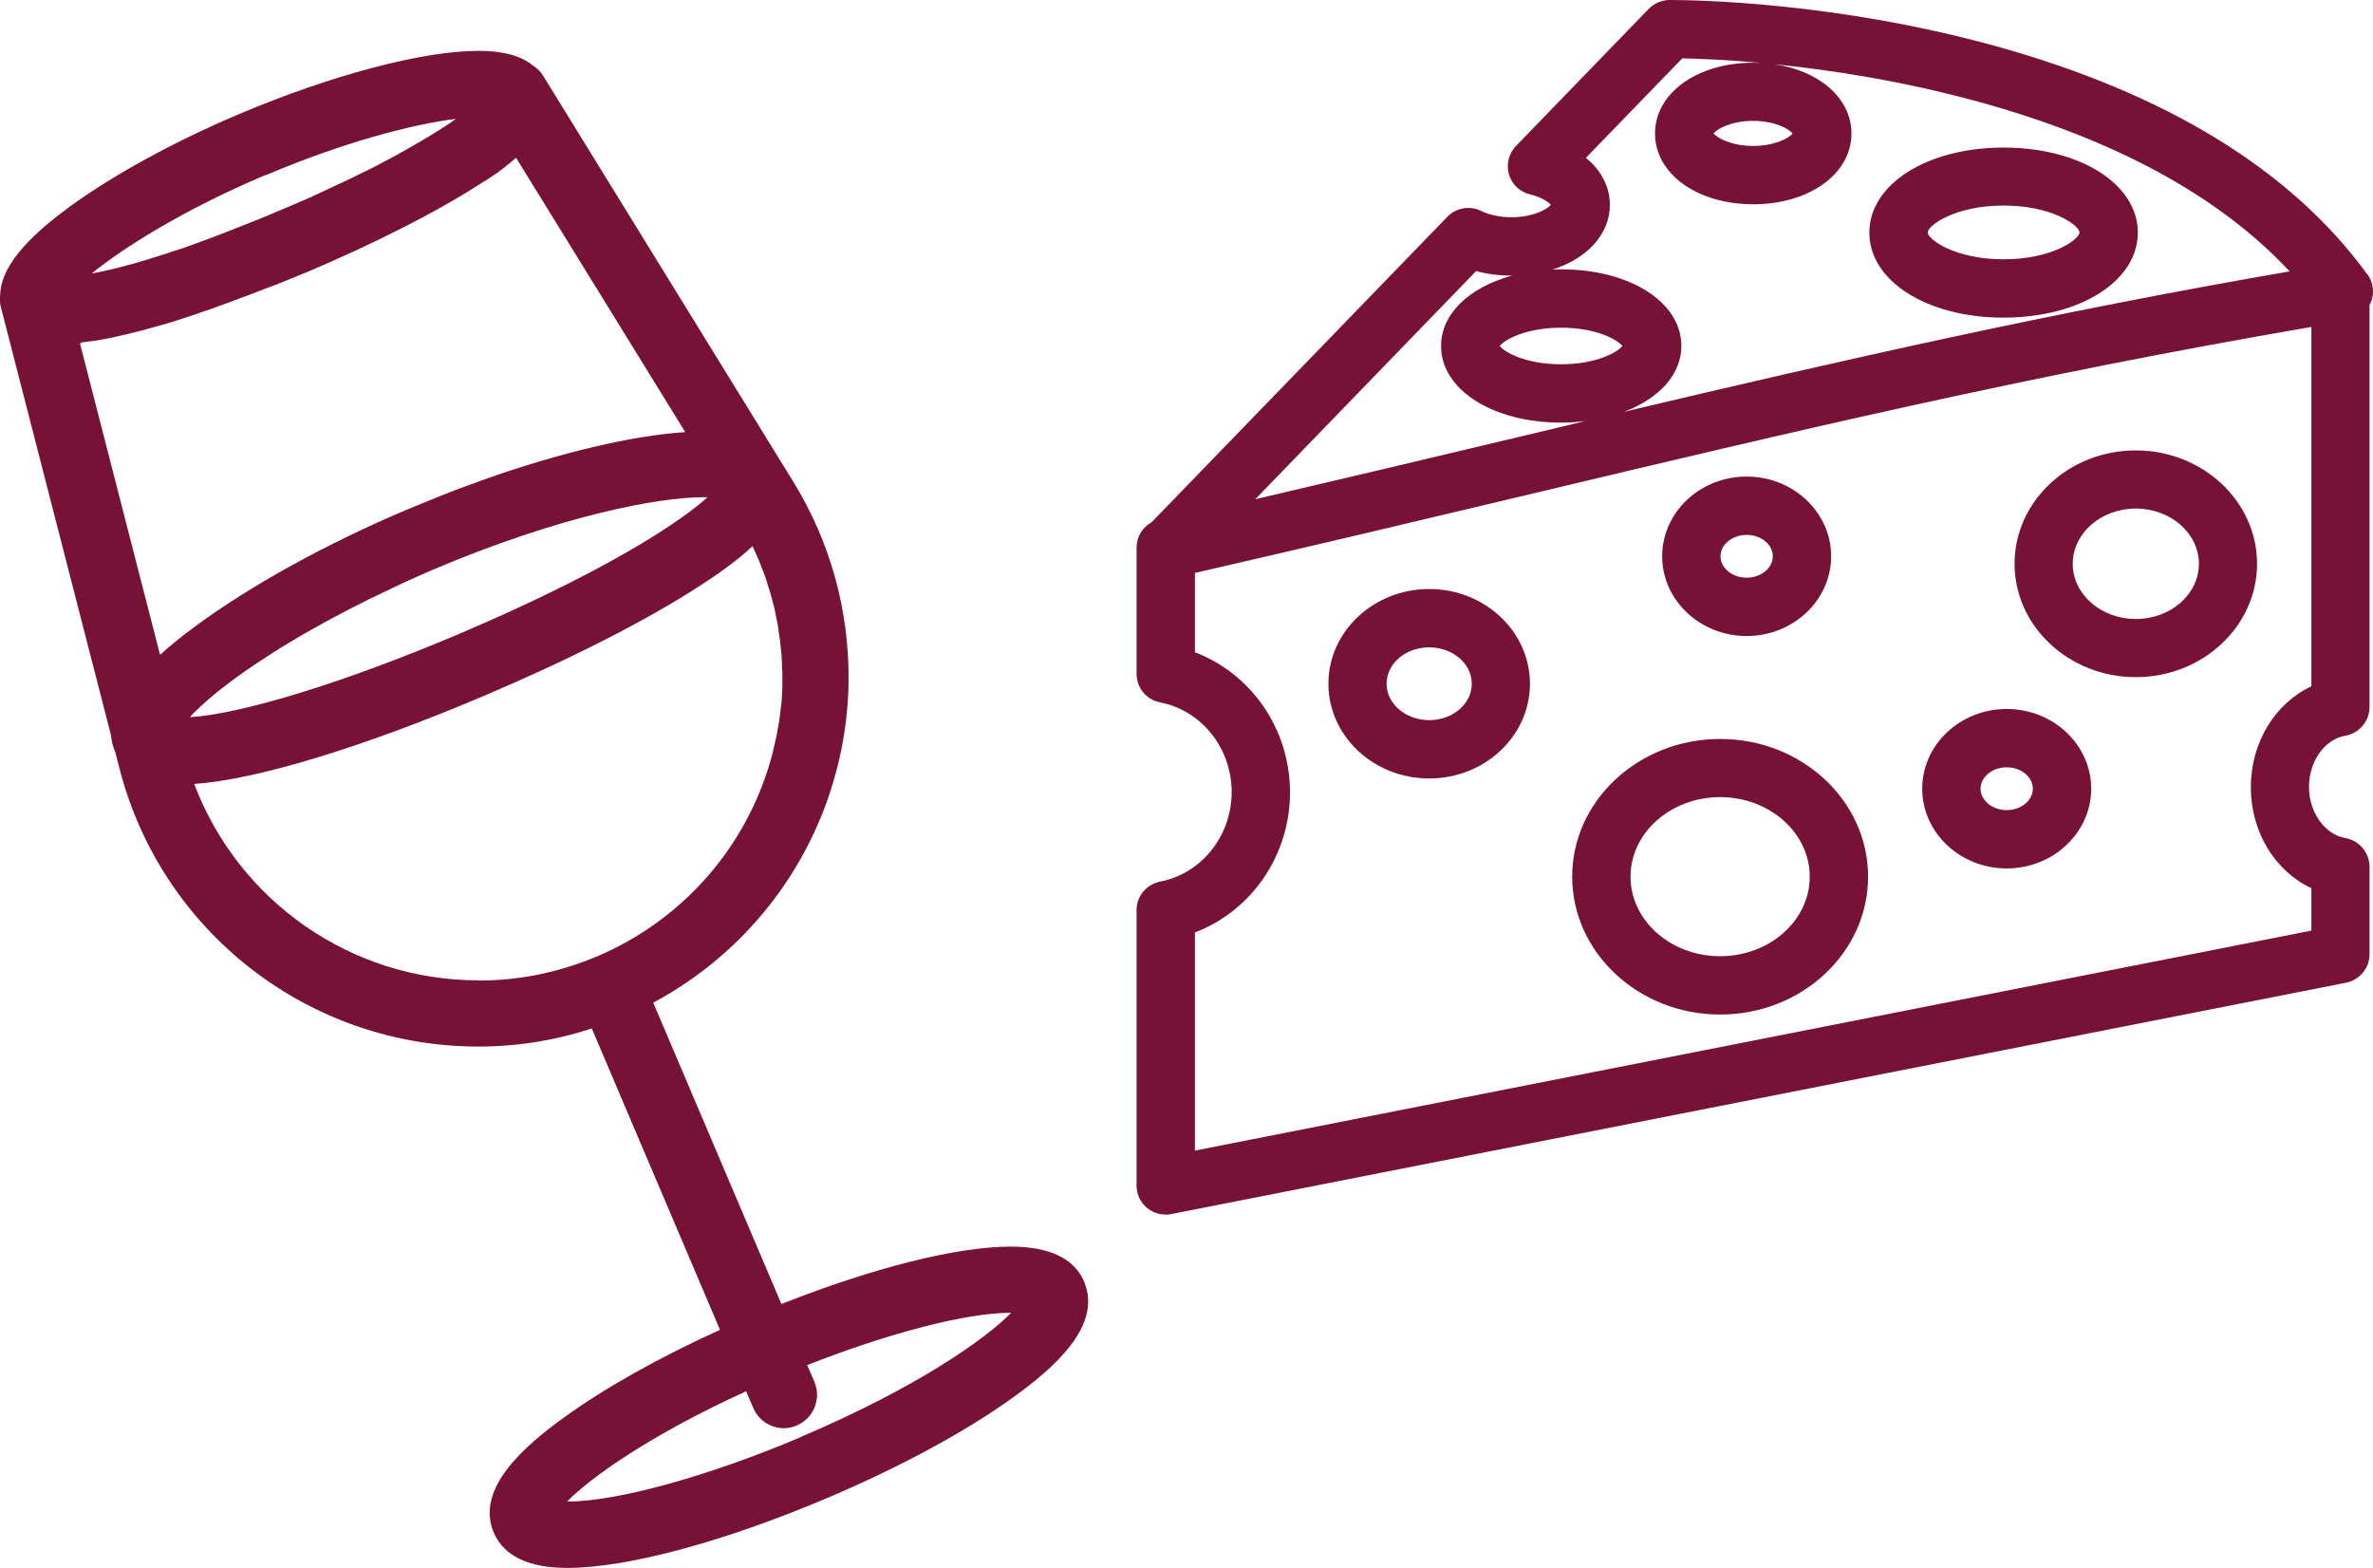
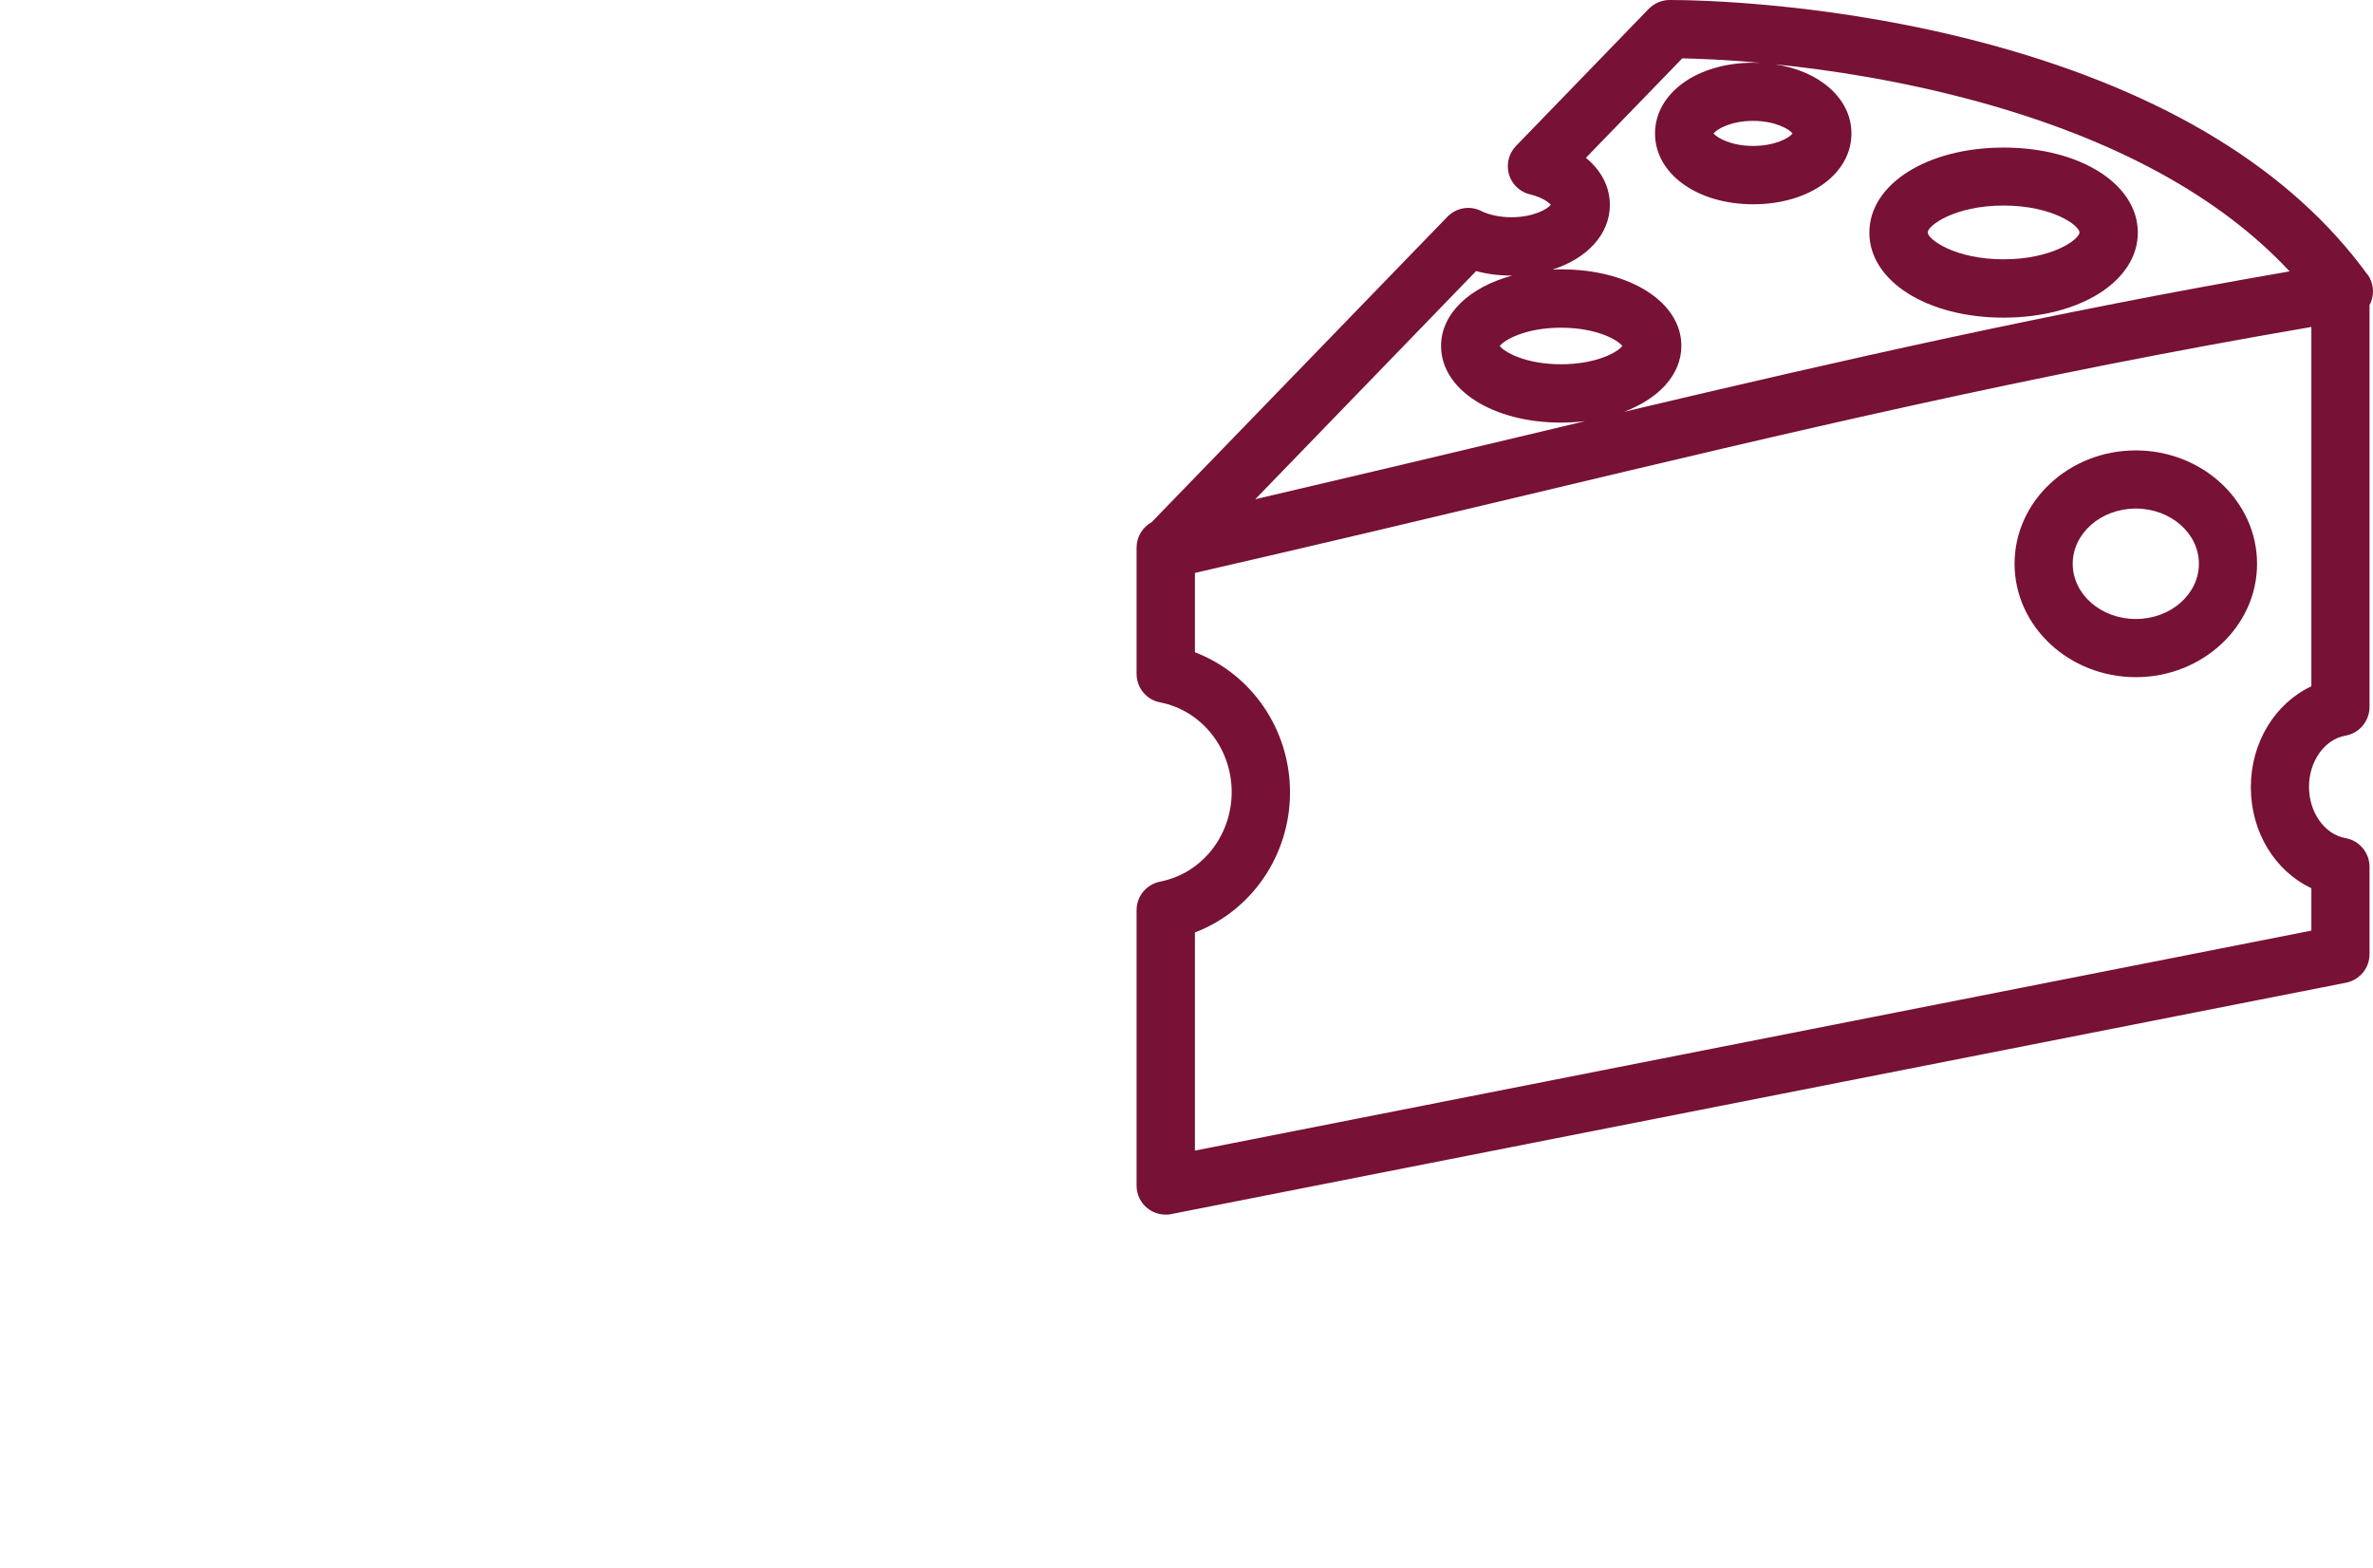
<svg xmlns="http://www.w3.org/2000/svg" id="Layer_2" viewBox="0 0 129.76 85.75">
  <g id="Layer_1-2">
    <path d="M129.46,15.02c-4.15-5.72-11.03-9.94-20.45-12.53C100.38.12,92.74,0,91.3,0c-.43,0-.84.18-1.14.48l-7.26,7.5c-.4.41-.54,1-.39,1.55.16.55.6.97,1.16,1.1.69.17,1.02.44,1.13.57-.19.24-.95.68-2.16.68-.6,0-1.2-.12-1.66-.35-.62-.3-1.36-.17-1.84.33l-16.17,16.7c-.49.27-.82.79-.82,1.39v6.9c0,.76.54,1.42,1.29,1.56,2.26.44,3.91,2.5,3.91,4.9s-1.64,4.46-3.91,4.9c-.75.15-1.29.8-1.29,1.56v15.06c0,.48.21.93.58,1.23.29.24.65.36,1.01.36.1,0,.21,0,.31-.03l64.23-12.65c.75-.15,1.29-.8,1.29-1.56v-4.78c0-.77-.56-1.44-1.32-1.57-1.13-.2-1.99-1.4-1.99-2.8s.85-2.6,1.99-2.8c.76-.13,1.32-.8,1.32-1.57v-21.98s.05-.09.07-.14c.21-.51.14-1.09-.18-1.54ZM91.97,3.19c.89.02,2.39.07,4.31.25-.14,0-.27-.01-.41-.01-3.06,0-5.37,1.66-5.37,3.87s2.31,3.87,5.37,3.87,5.37-1.66,5.37-3.87c0-1.92-1.75-3.43-4.22-3.79,3.04.31,6.96.9,11.15,2.05,7.5,2.06,13.21,5.18,17.03,9.28-13.06,2.26-24.27,4.81-36.4,7.68,1.91-.72,3.14-2.03,3.14-3.61,0-2.39-2.82-4.18-6.56-4.18-.16,0-.33,0-.49.01,1.88-.59,3.14-1.92,3.14-3.54,0-.99-.48-1.89-1.31-2.57l5.27-5.44ZM98.02,7.3c-.18.24-.95.68-2.16.68s-1.97-.45-2.16-.68c.18-.24.95-.69,2.16-.69s1.98.45,2.16.69ZM85.36,19.92c-1.94,0-3.11-.67-3.35-1,.24-.33,1.41-1,3.35-1s3.11.67,3.35,1c-.24.33-1.41,1-3.35,1ZM80.71,14.82c.61.17,1.26.25,1.93.25.02,0,.03,0,.05,0-2.33.63-3.89,2.08-3.89,3.85,0,2.39,2.82,4.19,6.56,4.19.45,0,.89-.03,1.32-.08-1.32.31-2.64.63-3.99.95-4.5,1.07-9.12,2.17-14.05,3.32l12.07-12.47ZM123.08,43.05c0,2.46,1.33,4.59,3.31,5.52v2.32l-61.05,12.03v-11.93c3.08-1.17,5.2-4.2,5.2-7.66s-2.12-6.49-5.2-7.66v-4.34c6.49-1.49,12.38-2.89,18.09-4.25,14.73-3.51,27.54-6.56,42.96-9.2v19.65c-1.98.93-3.31,3.06-3.31,5.52Z" fill="#771136" />
    <path d="M109.56,17.37c4.18,0,7.34-2,7.34-4.65s-3.15-4.65-7.34-4.65c-4.18,0-7.34,2-7.34,4.65s3.15,4.65,7.34,4.65ZM109.56,11.24c2.68,0,4.15,1.1,4.15,1.47s-1.47,1.47-4.15,1.47-4.15-1.1-4.15-1.47,1.47-1.47,4.15-1.47Z" fill="#771136" />
-     <path d="M78.15,32.21c-3.04,0-5.51,2.32-5.51,5.18s2.47,5.18,5.51,5.18,5.51-2.32,5.51-5.18-2.47-5.18-5.51-5.18ZM78.15,39.38c-1.28,0-2.33-.89-2.33-1.99s1.04-1.99,2.33-1.99,2.33.89,2.33,1.99-1.04,1.99-2.33,1.99Z" fill="#771136" />
-     <path d="M116.79,24.63c-3.66,0-6.63,2.78-6.63,6.2s2.98,6.2,6.63,6.2,6.63-2.78,6.63-6.2-2.98-6.2-6.63-6.2ZM116.79,33.85c-1.9,0-3.45-1.35-3.45-3.02s1.55-3.02,3.45-3.02,3.45,1.35,3.45,3.02-1.55,3.02-3.45,3.02Z" fill="#771136" />
-     <path d="M95.51,34.78c2.55,0,4.62-1.96,4.62-4.36s-2.07-4.36-4.62-4.36-4.62,1.96-4.62,4.36,2.07,4.36,4.62,4.36ZM95.51,29.25c.79,0,1.43.53,1.43,1.17s-.64,1.17-1.43,1.17-1.43-.53-1.43-1.17.64-1.17,1.43-1.17Z" fill="#771136" />
-     <path d="M109.73,38.77c-2.55,0-4.62,1.96-4.62,4.36s2.07,4.36,4.62,4.36,4.62-1.96,4.62-4.36-2.07-4.36-4.62-4.36ZM109.73,44.3c-.79,0-1.43-.53-1.43-1.17s.64-1.17,1.43-1.17,1.43.53,1.43,1.17-.64,1.17-1.43,1.17Z" fill="#771136" />
-     <path d="M94.06,40.41c-4.46,0-8.09,3.38-8.09,7.53s3.63,7.54,8.09,7.54,8.09-3.38,8.09-7.54-3.63-7.53-8.09-7.53ZM94.06,52.29c-2.7,0-4.9-1.95-4.9-4.35s2.2-4.35,4.9-4.35,4.9,1.95,4.9,4.35-2.2,4.35-4.9,4.35Z" fill="#771136" />
-     <path d="M59.29,70.1c-.54-1.28-1.9-1.93-4.03-1.93-2.93,0-7.53,1.16-12.53,3.14l-7.01-16.48c3.98-2.13,7.13-5.52,8.95-9.64.3-.67.56-1.35.78-2.06.45-1.41.74-2.84.87-4.29.03-.36.06-.72.07-1.08,0-.18.01-.36.01-.54.04-3.79-.98-7.56-3.01-10.86,0,0,0,0,0,0L29.71,4.16c-.14-.23-.33-.42-.56-.57-.66-.54-1.65-.81-2.98-.81-3.06,0-8.07,1.33-13.1,3.46-3.56,1.51-6.85,3.31-9.27,5.07C2.13,12.54.06,14.29.01,16.12c-.03.22-.02.46.04.68l6.02,23.41c.01.13.03.25.06.37,0,.02,0,.04.01.06,0,.04.02.07.03.11.03.1.06.2.1.3,0,.02.02.04.03.06l.23.9c2.3,8.96,10.37,15.22,19.62,15.22h0c2.12,0,4.2-.33,6.21-.99l7.01,16.48c-3.32,1.51-6.3,3.18-8.51,4.78-2.15,1.55-4.89,3.89-3.86,6.31.55,1.28,1.9,1.93,4.03,1.93,3.26,0,8.57-1.43,14.22-3.83,3.99-1.69,7.6-3.65,10.17-5.51,2.15-1.55,4.89-3.89,3.86-6.31ZM10.43,39.16c.1-.11.21-.22.34-.34.07-.07.14-.14.22-.21.13-.12.26-.24.4-.36.1-.09.2-.17.31-.26.15-.12.3-.25.45-.36.13-.1.26-.2.39-.3.16-.12.33-.25.5-.37.15-.11.31-.22.47-.33.17-.12.35-.24.53-.36.18-.12.36-.24.55-.36.18-.12.37-.24.56-.36.2-.13.41-.25.62-.38l.07-.04c.17-.1.35-.21.53-.32.22-.13.46-.26.7-.4l.15-.08c.15-.09.3-.17.46-.26.21-.11.42-.23.63-.34l.36-.19c.12-.07.25-.13.38-.2.29-.15.59-.3.89-.45l.26-.13c.11-.05.22-.11.33-.16.34-.16.69-.33,1.03-.49l.23-.11c.09-.04.18-.08.27-.13.57-.26,1.09-.49,1.6-.71,6.9-2.93,12.29-3.97,14.81-3.97.08,0,.15,0,.22,0-1.57,1.42-5.7,4.12-13.55,7.46-6.21,2.64-11.89,4.39-14.75,4.57.02-.02.04-.05.07-.07ZM14.51,9.59c4.28-1.82,8.06-2.8,10.42-3.09-.01,0-.03.02-.04.03-.08.05-.16.11-.24.17-.02.01-.04.03-.06.04-.1.07-.21.14-.32.21-.02.01-.04.03-.07.04-.09.06-.19.12-.29.19-.03.02-.06.04-.1.06-.13.08-.25.16-.39.24,0,0,0,0,0,0-.13.08-.27.16-.41.24-.04.02-.08.05-.12.07-.12.07-.25.14-.38.22-.03.02-.05.03-.08.05-.15.09-.31.18-.48.27-.04.02-.08.04-.12.07-.13.07-.27.15-.41.22-.04.02-.09.05-.13.07-.18.09-.36.19-.55.29-.02.01-.05.03-.07.04-.16.09-.34.17-.51.26-.06.03-.11.06-.17.08-.18.09-.36.18-.55.27-.03.01-.05.03-.08.04-.21.1-.43.21-.65.31-.06.03-.12.06-.18.08-.18.08-.36.17-.55.26-.06.03-.11.05-.17.08-.23.11-.47.22-.71.33-.05.02-.1.05-.15.07-.2.09-.41.18-.62.27-.07.03-.14.06-.22.09-.26.11-.52.23-.8.34-.23.1-.46.19-.68.29-.05.02-.1.04-.15.06-.22.09-.44.18-.66.27-.03.01-.05.02-.08.03-.2.08-.41.16-.61.24-.04.02-.08.03-.12.05-.22.08-.43.17-.64.25-.04.02-.08.03-.12.05-.2.07-.39.15-.58.22-.03.01-.06.02-.08.03-.21.08-.42.15-.62.23-.04.02-.09.03-.13.05-.21.07-.41.15-.61.22,0,0,0,0,0,0-.2.07-.4.14-.6.2-.04.01-.08.03-.13.04-.19.06-.38.13-.57.19-.02,0-.04.01-.07.02-.17.05-.34.11-.51.16-.04.01-.08.02-.12.04-.18.05-.35.11-.53.16-.03.01-.07.02-.1.03-.16.05-.31.09-.46.13-.03,0-.05.01-.08.02-.17.05-.33.09-.49.13-.04,0-.07.02-.11.03-.15.04-.31.08-.45.11,0,0-.01,0-.02,0-.15.04-.3.07-.44.1-.03,0-.06.01-.1.02-.14.03-.28.06-.42.08,0,0,0,0-.01,0,1.75-1.42,5.02-3.48,9.47-5.37ZM4.41,18.73c.06,0,.11-.01.17-.02.07,0,.14-.02.22-.03.06,0,.12-.02.18-.02.07-.01.15-.02.22-.03.06,0,.12-.02.18-.03.08-.01.16-.03.23-.04.06-.01.12-.02.18-.03.08-.02.16-.03.25-.05.06-.01.12-.02.18-.04.09-.02.18-.04.27-.06.05-.01.11-.02.16-.04.14-.03.29-.07.43-.1.04,0,.08-.02.12-.03.11-.03.22-.05.33-.08.06-.02.12-.03.19-.05.09-.02.18-.05.27-.07.07-.02.13-.04.2-.06.09-.02.17-.05.26-.07.07-.02.14-.04.21-.06.08-.02.17-.05.25-.07.07-.02.14-.04.22-.06.08-.02.16-.05.24-.07.07-.02.14-.04.21-.07.08-.03.17-.05.25-.08.07-.02.14-.05.21-.07.08-.03.17-.05.25-.08.07-.02.14-.05.21-.07.09-.03.17-.06.26-.09.07-.02.13-.04.2-.07.09-.03.18-.06.27-.09.06-.02.12-.04.18-.06.1-.03.19-.07.28-.1.05-.02.11-.04.16-.06.12-.04.24-.09.36-.13.03,0,.05-.02.08-.03.15-.05.29-.11.44-.16.02,0,.05-.02.07-.03.12-.04.24-.09.35-.13.05-.02.09-.03.14-.05.09-.04.19-.07.28-.1.05-.02.1-.04.15-.06.09-.03.17-.07.26-.1.05-.02.1-.04.15-.06.08-.03.16-.06.24-.09.05-.02.1-.04.15-.06.08-.03.16-.06.24-.09.05-.02.09-.04.14-.05.08-.03.16-.06.23-.09.04-.02.09-.03.13-.05.08-.03.15-.06.23-.09.04-.02.08-.03.12-.05.08-.03.15-.06.22-.09.03-.01.07-.03.1-.04.08-.03.15-.06.22-.09.03-.01.06-.02.09-.04.08-.03.15-.06.22-.09.02,0,.04-.02.06-.02.09-.04.18-.08.27-.11,3.71-1.58,7.01-3.25,9.3-4.72.06-.04.12-.07.18-.11.02-.01.04-.03.06-.04.07-.04.13-.09.21-.13,0,0,.01,0,.02-.01.07-.05.14-.09.21-.14.02-.01.04-.03.06-.04.08-.05.16-.11.24-.16,0,0,.01,0,.02-.01.08-.05.16-.11.23-.17.02-.02.05-.03.07-.05.08-.06.17-.12.25-.19,0,0,.01-.01.02-.02.08-.06.16-.12.24-.19.02-.02.05-.04.07-.06.08-.07.17-.14.25-.21,0,0,0,0,0,0l9.25,15c-2.91.19-6.85,1.12-11.05,2.61-.05.02-.11.04-.16.06-.36.13-.71.26-1.07.39-.09.03-.18.07-.26.1-.2.07-.39.15-.59.23-.19.07-.38.15-.57.23-.22.09-.45.18-.67.27-.14.06-.27.11-.41.17-.14.06-.28.11-.42.17-4.46,1.89-8.57,4.16-11.59,6.39-.74.54-1.38,1.06-1.93,1.56l-4.38-17.04s.07,0,.1-.01ZM26.16,53.61c-6.97,0-13.12-4.34-15.54-10.74,3.38-.23,9.23-2,15.92-4.85,4.66-1.98,8.8-4.09,11.66-5.94,1.03-.66,2.09-1.41,2.96-2.22,0,0,0,.01,0,.02.07.15.14.31.2.46.05.12.11.24.16.36.06.16.12.31.18.47.05.12.1.24.14.36.06.16.1.32.15.48.04.12.08.24.12.37.05.16.09.33.13.49.03.12.07.25.1.37.04.16.07.33.1.5.03.12.05.25.08.37.03.17.05.33.07.5.02.13.04.25.06.38.02.16.03.33.05.49.01.13.03.26.04.39.01.16.01.33.02.49,0,.13.01.26.02.39,0,.17,0,.33,0,.5,0,.13,0,.26,0,.39,0,.17-.02.34-.03.5,0,.13-.01.26-.03.38-.02.17-.04.33-.06.5-.02.13-.03.26-.05.39-.02.16-.06.33-.09.49-.02.13-.04.26-.07.39-.04.19-.09.38-.13.57-.02.1-.04.2-.07.31-.08.29-.16.58-.25.87-1.47,4.62-4.87,8.35-9.33,10.25-.52.22-1.05.41-1.58.58-1.6.5-3.24.75-4.91.75h0ZM43.83,78.57c-5.06,2.15-10.08,3.54-12.79,3.54h-.03c1.27-1.3,4.53-3.63,9.79-6.03l.39.91c.29.69.97,1.11,1.67,1.11.24,0,.48-.05.71-.15.92-.39,1.36-1.46.96-2.39l-.39-.91c4.47-1.76,8.7-2.86,11.11-2.86h.04c-1.4,1.44-5.2,4.11-11.46,6.77Z" fill="#771136" />
+     <path d="M116.79,24.63c-3.66,0-6.63,2.78-6.63,6.2s2.98,6.2,6.63,6.2,6.63-2.78,6.63-6.2-2.98-6.2-6.63-6.2ZM116.79,33.85c-1.9,0-3.45-1.35-3.45-3.02s1.55-3.02,3.45-3.02,3.45,1.35,3.45,3.02-1.55,3.02-3.45,3.02" fill="#771136" />
  </g>
</svg>